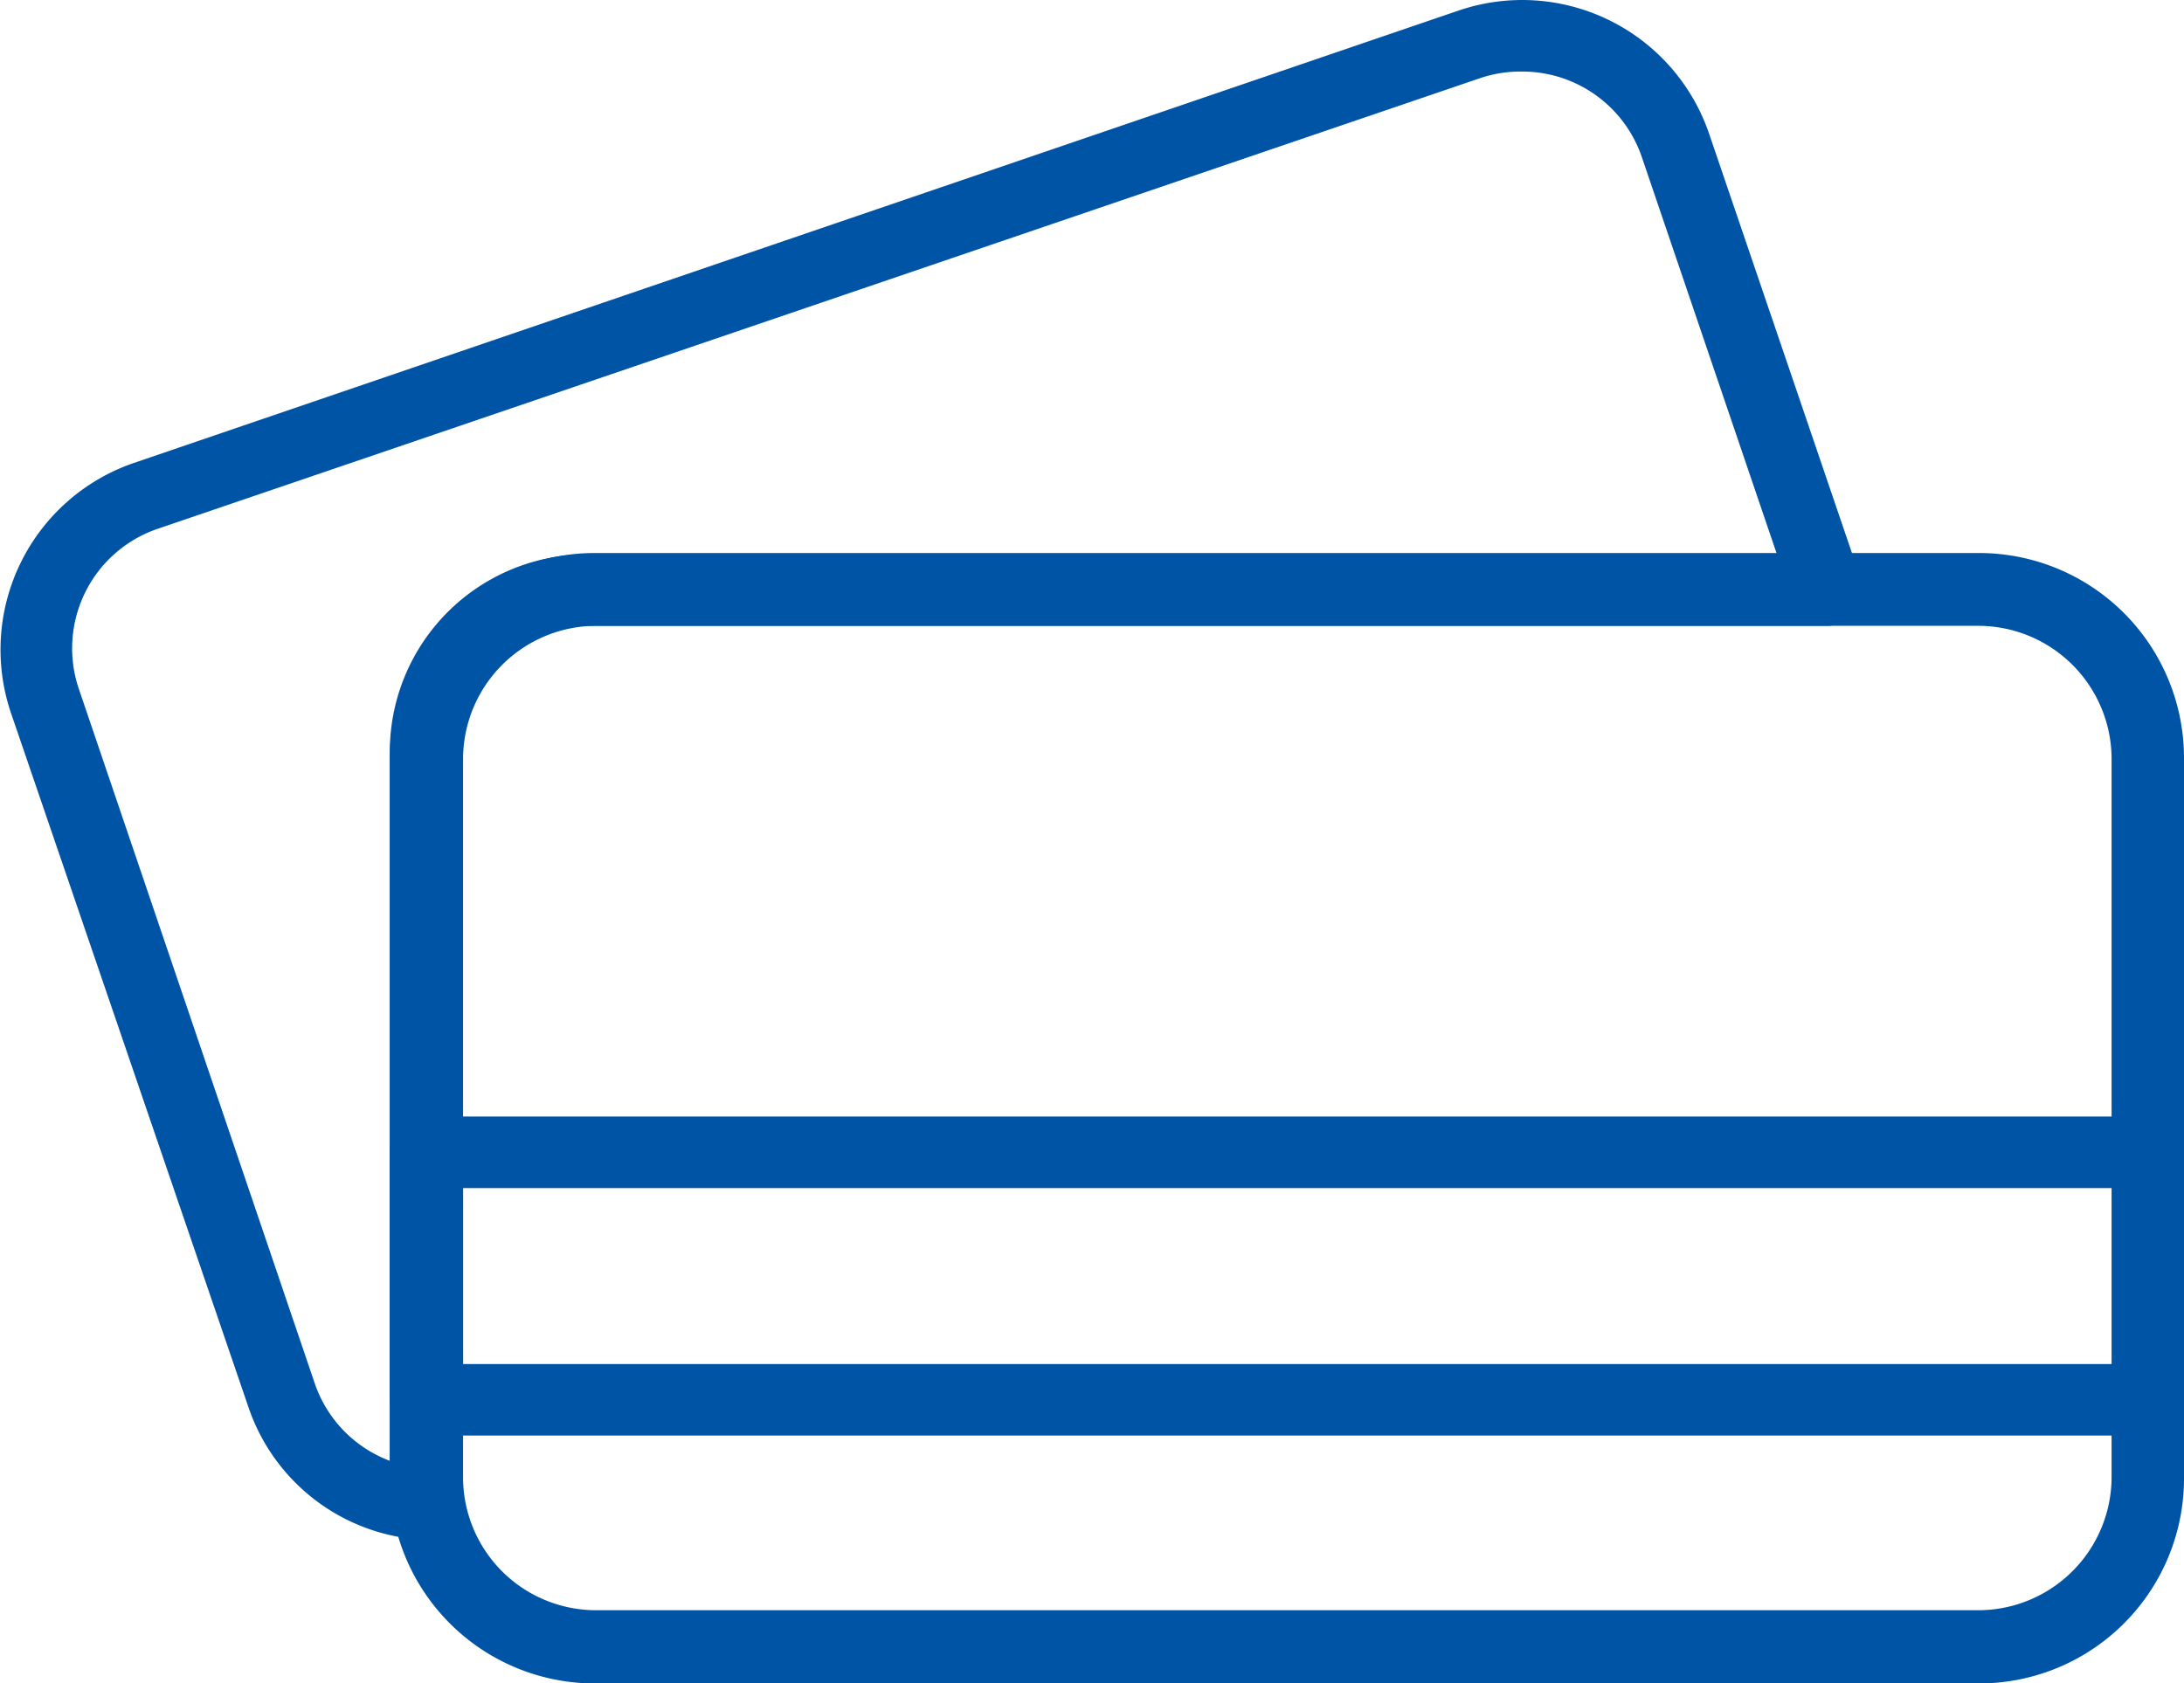
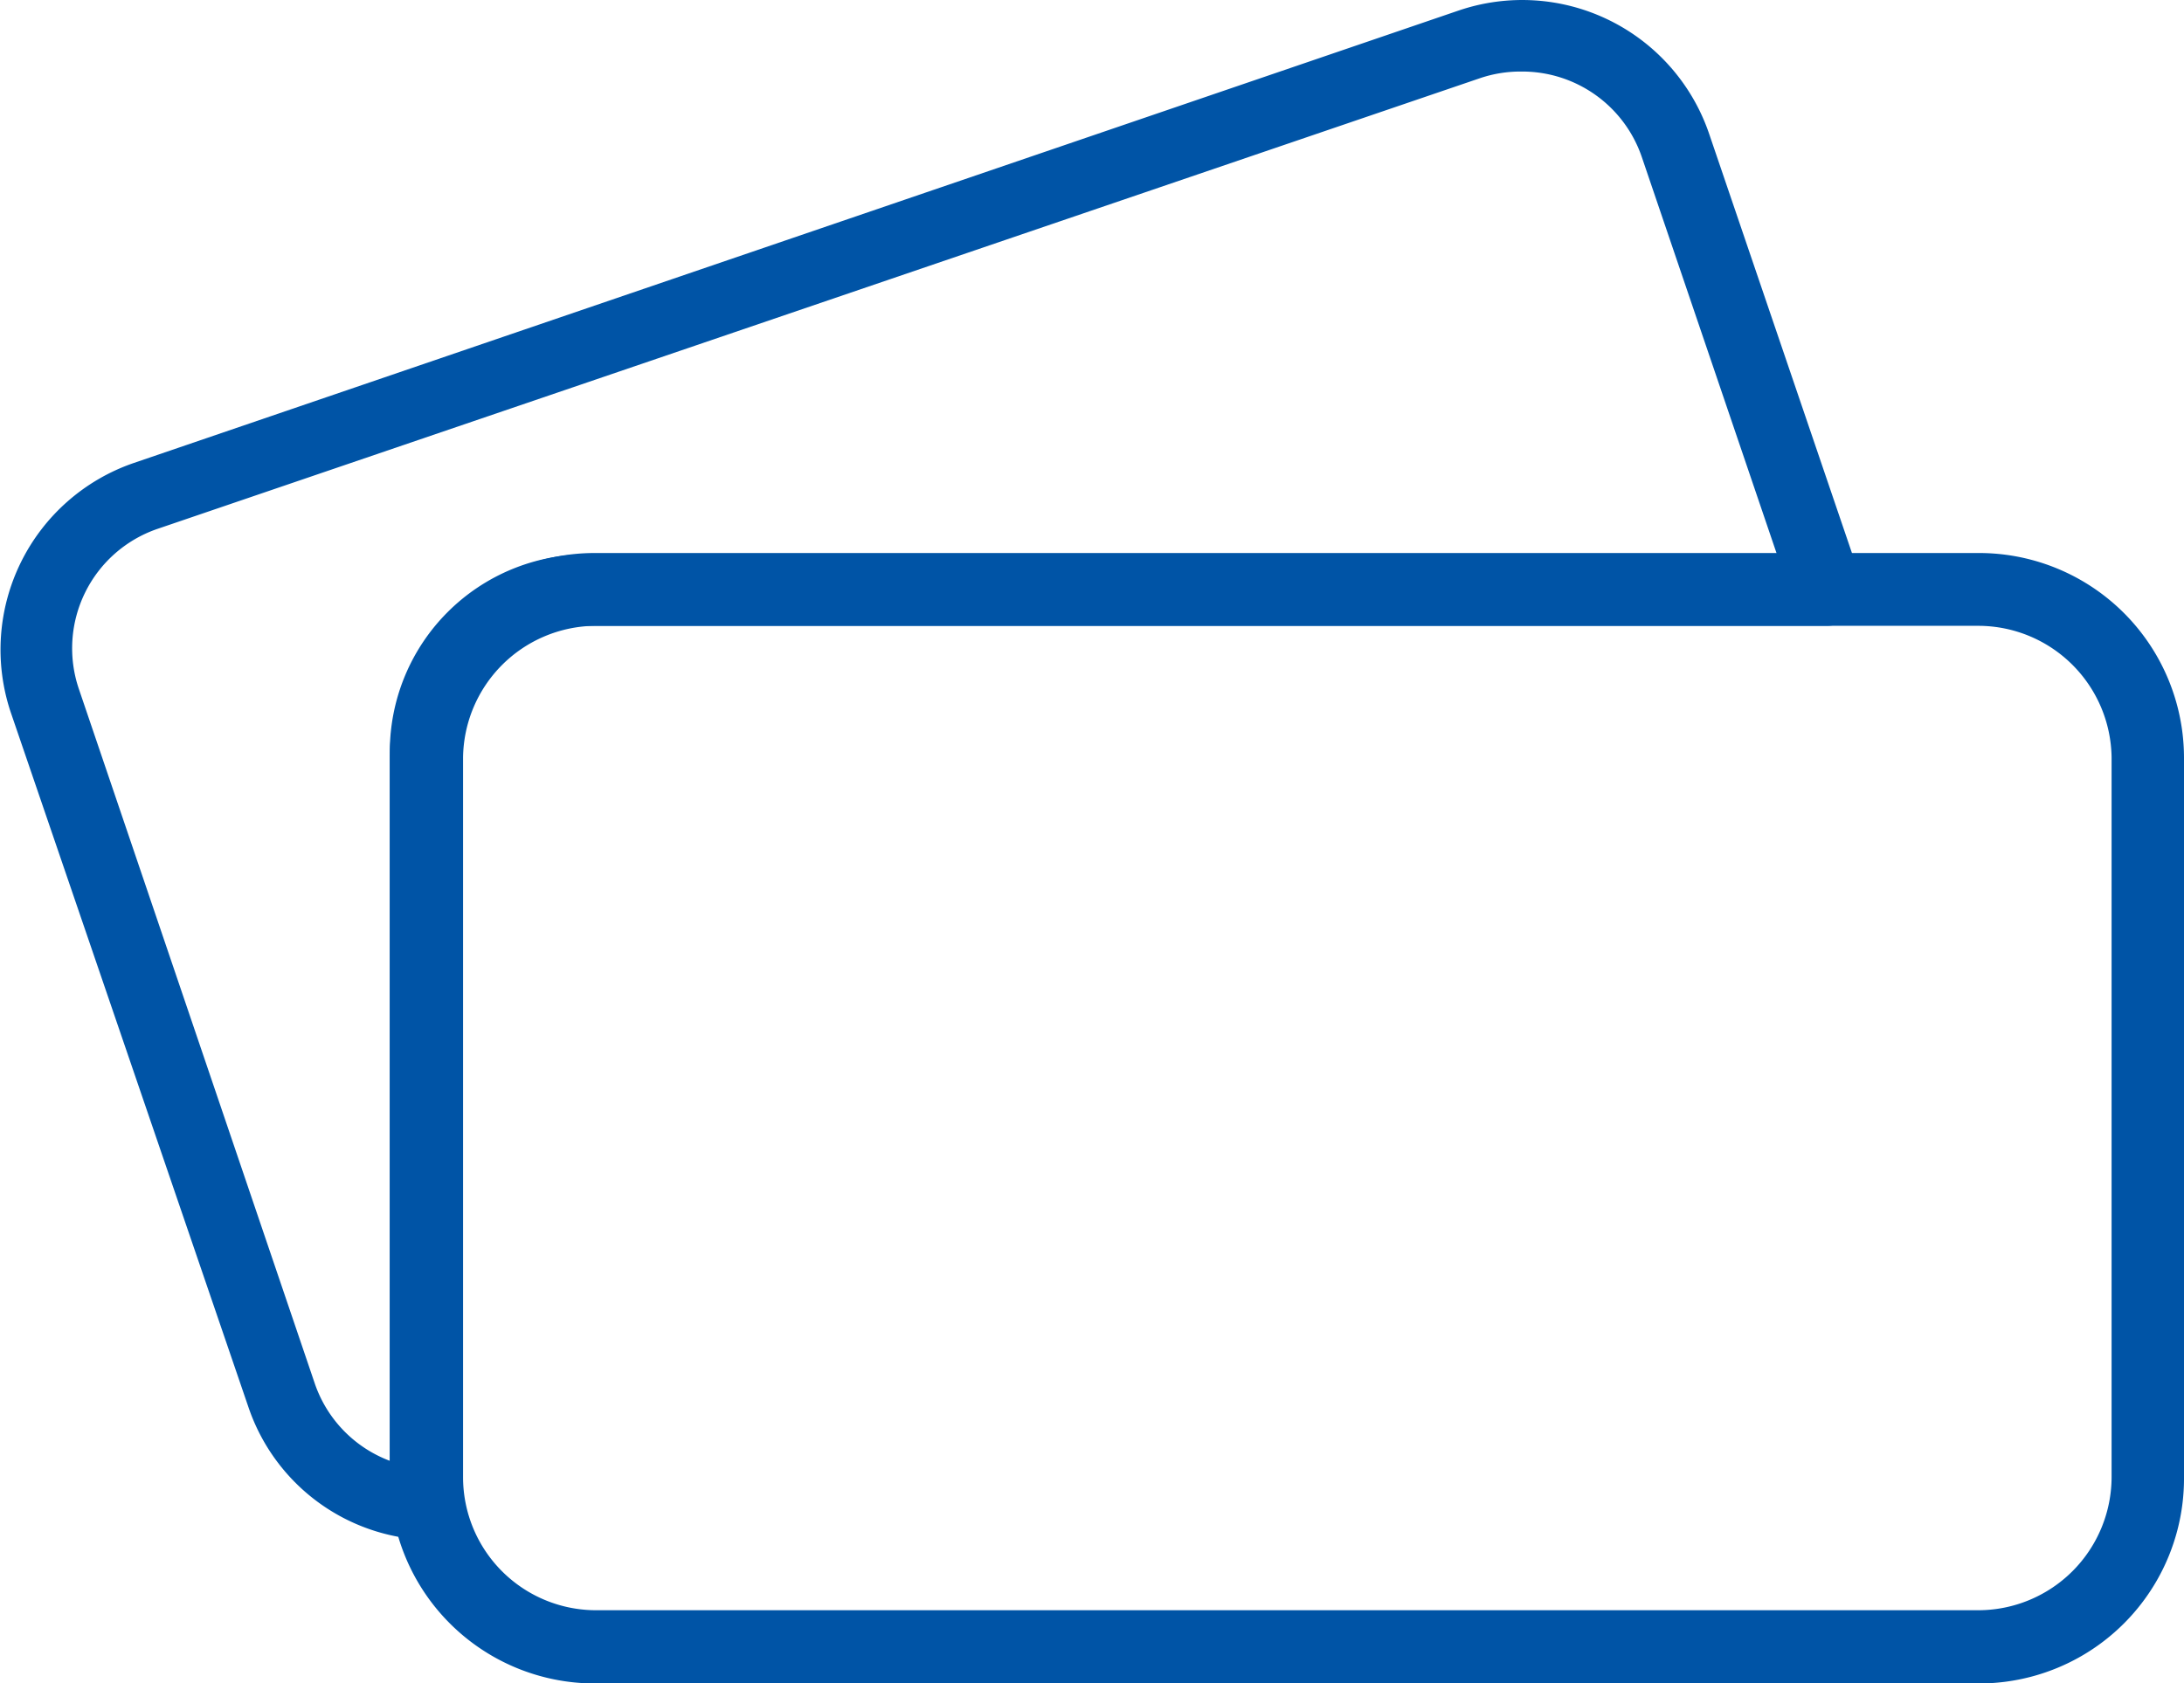
<svg xmlns="http://www.w3.org/2000/svg" viewBox="0 0 51.88 39.99">
  <defs>
    <style>.c{fill:#0054a6}</style>
    <clipPath id="a">
      <path fill="none" d="M0 0h51.88v39.99H0z" />
    </clipPath>
  </defs>
  <g clip-path="url(#a)">
    <path class="c" d="M47 40H14.12a4.87 4.87 0 0 1-4.86-4.86V18a4.87 4.87 0 0 1 4.86-4.86H47A4.87 4.87 0 0 1 51.88 18v17.1A4.87 4.87 0 0 1 47 40zM14.12 14.87A3.17 3.17 0 0 0 11 18v17.1a3.16 3.16 0 0 0 3.16 3.16H47a3.17 3.17 0 0 0 3.16-3.16V18A3.17 3.17 0 0 0 47 14.87z" />
-     <path class="c" d="M51 34.11H10.11a.85.85 0 0 1-.85-.85v-5.88a.85.85 0 0 1 .85-.85H51a.85.85 0 0 1 .85.85v5.88a.85.85 0 0 1-.85.85zm-40-1.7h39.18v-4.18H11z" />
    <path class="c" d="M10.15 36.59a4.65 4.65 0 0 1-4.25-3.16L.25 16.91A4.69 4.69 0 0 1 3.18 11L34.65.25a4.69 4.69 0 0 1 5.95 2.93l3.6 10.57a.85.85 0 0 1-.8 1.12H13.95a3 3 0 0 0-3 3V35.3a1.58 1.58 0 0 0 0 .21v.13a.85.85 0 0 1-.84 1zm26-34.89a3 3 0 0 0-1 .16L3.73 12.57a3 3 0 0 0-1.86 3.79l5.61 16.52a3 3 0 0 0 1.78 1.83V17.86a4.69 4.69 0 0 1 4.69-4.69h28.26L39 3.73a3 3 0 0 0-2.84-2.03z" />
  </g>
</svg>